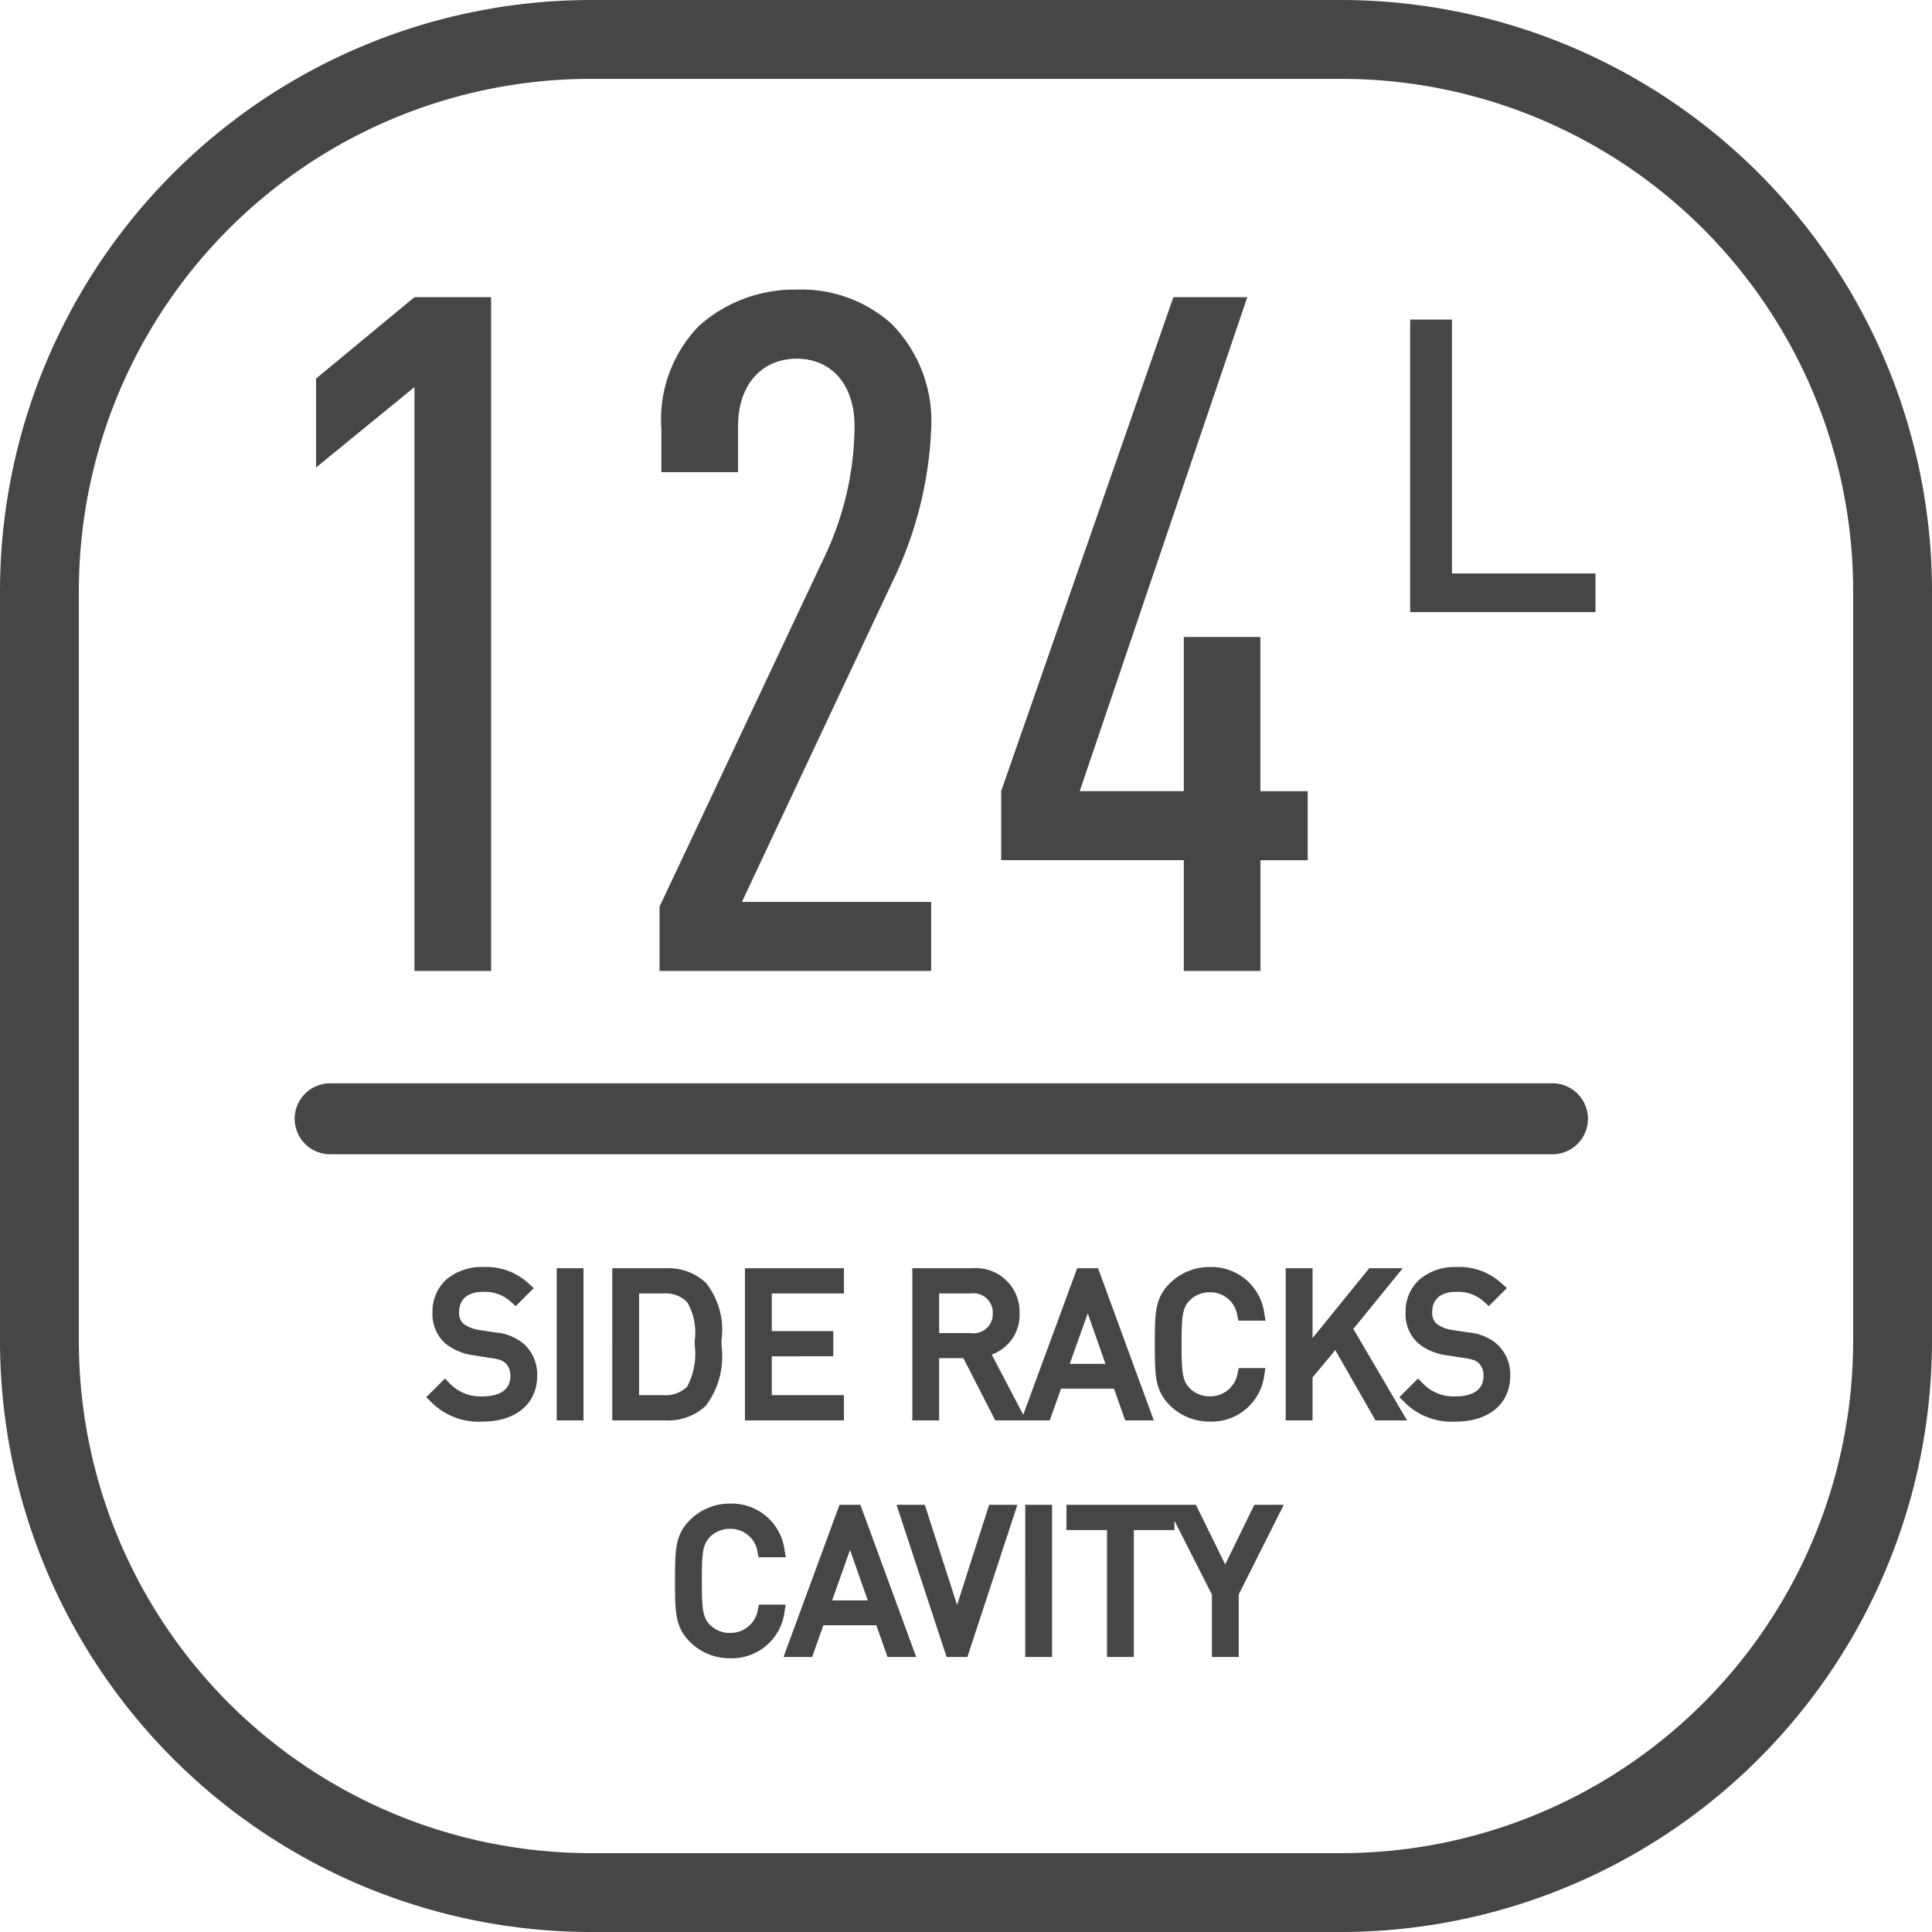
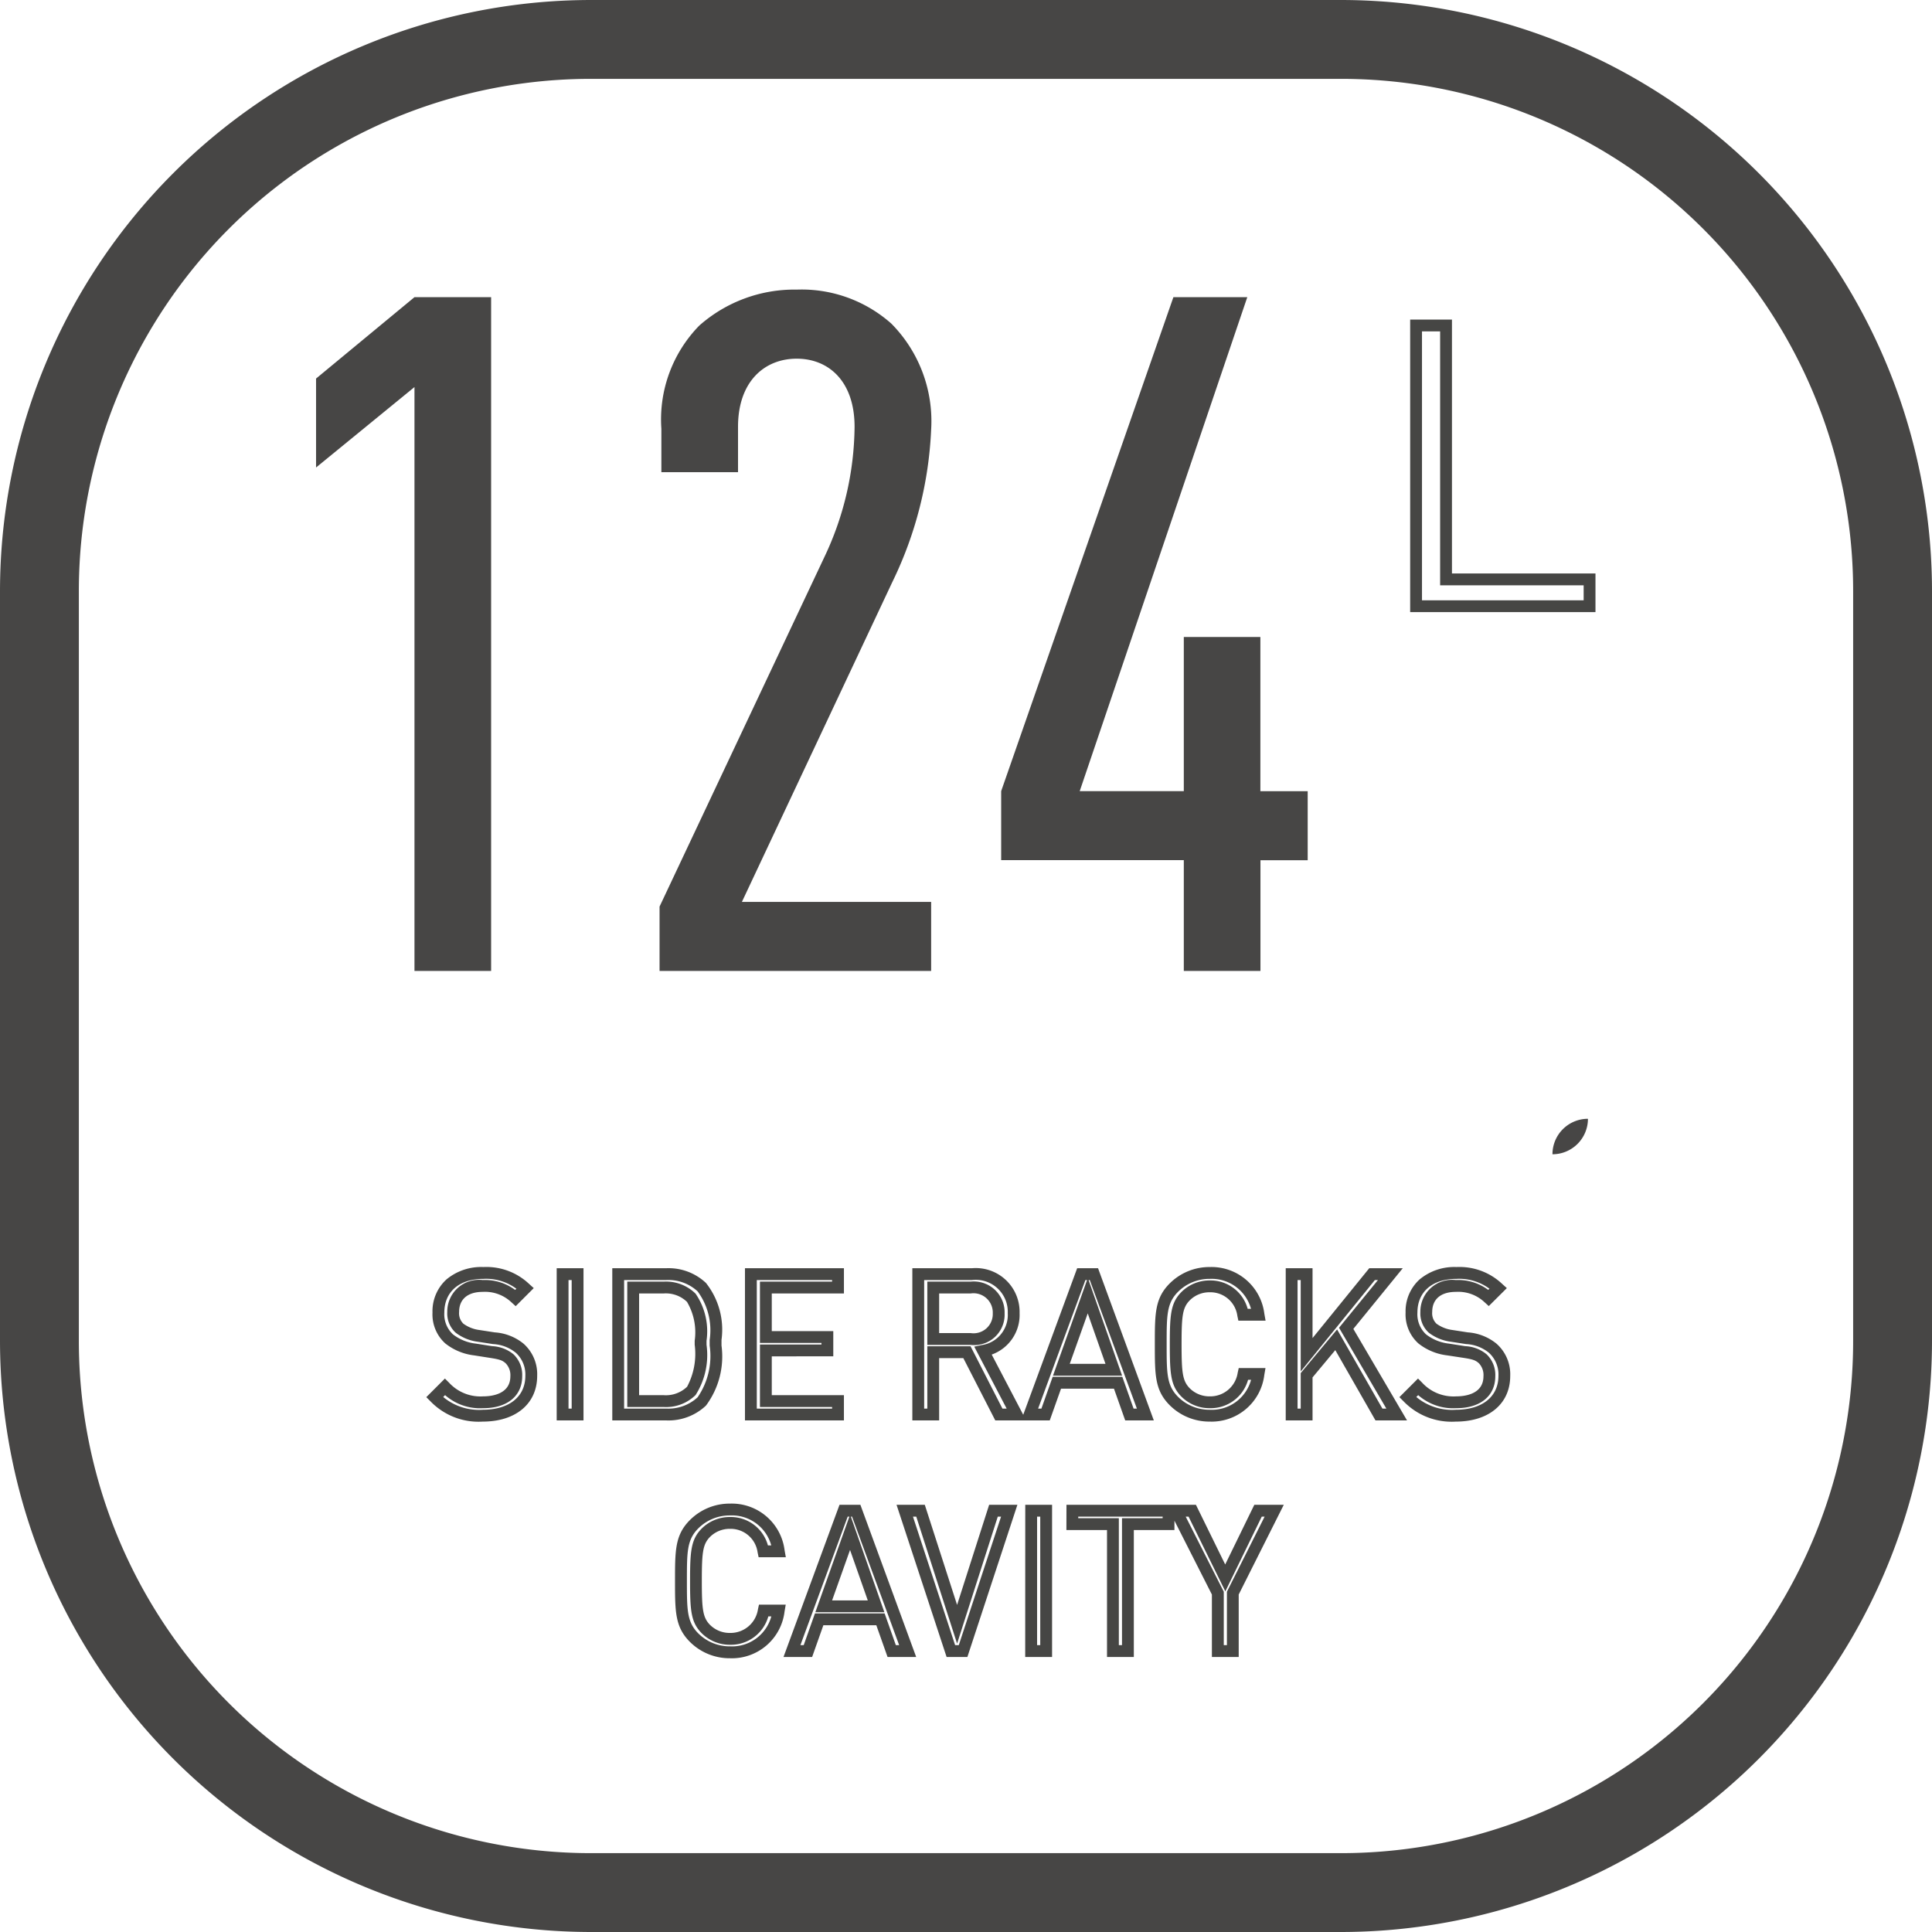
<svg xmlns="http://www.w3.org/2000/svg" width="98" height="98" viewBox="0 0 98 98">
  <g id="_124L_side_racks_cavity" data-name="124L side racks cavity" transform="translate(-108 -7557)">
    <path id="矩形_2128" data-name="矩形 2128" d="M30,4A25.975,25.975,0,0,0,4,30V68A25.975,25.975,0,0,0,30,94H68A25.975,25.975,0,0,0,94,68V30A25.975,25.975,0,0,0,68,4H30m0-4H68A30,30,0,0,1,98,30V68A30,30,0,0,1,68,98H30A30,30,0,0,1,0,68V30A30,30,0,0,1,30,0Z" transform="translate(108 7557)" fill="#474645" />
-     <path id="直线_632" data-name="直线 632" d="M62,1.8H0A1.8,1.8,0,0,1-1.8,0,1.8,1.8,0,0,1,0-1.8H62A1.8,1.8,0,0,1,63.8,0,1.8,1.8,0,0,1,62,1.8Z" transform="translate(124.748 7613.75)" fill="#474645" />
-     <path id="路径_2019" data-name="路径 2019" d="M-22.3-1.96a1.783,1.783,0,0,0-.6-1.41,2.292,2.292,0,0,0-1.3-.5l-.78-.12a2.048,2.048,0,0,1-.96-.39,1.028,1.028,0,0,1-.32-.82,1.315,1.315,0,0,1,1.5-1.32,2.243,2.243,0,0,1,1.66.61l.49-.49a2.858,2.858,0,0,0-2.12-.78,2.014,2.014,0,0,0-2.28,2.01,1.683,1.683,0,0,0,.54,1.33,2.588,2.588,0,0,0,1.31.54l.83.13a1.535,1.535,0,0,1,.93.34,1.146,1.146,0,0,1,.34.89c0,.83-.64,1.32-1.68,1.32a2.446,2.446,0,0,1-1.94-.78l-.52.52a3.1,3.1,0,0,0,2.44.94C-23.28.06-22.3-.71-22.3-1.96ZM-19.95,0V-7.12h-.76V0Zm7-3.64a3.76,3.76,0,0,0-.7-2.82,2.489,2.489,0,0,0-1.8-.66h-2.44V0h2.44a2.489,2.489,0,0,0,1.8-.66C-12.91-1.4-12.95-2.65-12.95-3.64Zm-.76,0a3.828,3.828,0,0,1-.47,2.44,1.853,1.853,0,0,1-1.4.52h-1.55V-6.44h1.55a1.853,1.853,0,0,1,1.4.52A3.352,3.352,0,0,1-13.71-3.64ZM-6.74,0V-.68H-10.4V-3.25h3.12v-.68H-10.4V-6.44h3.66v-.68h-4.42V0ZM2.31,0,.62-3.23A1.847,1.847,0,0,0,2.17-5.14,1.926,1.926,0,0,0,.06-7.12H-2.67V0h.76V-3.16H-.2L1.42,0Zm-.9-5.13A1.253,1.253,0,0,1-.01-3.83h-1.9V-6.44h1.9A1.26,1.26,0,0,1,1.41-5.13ZM8.85,0,6.24-7.12H5.6L2.98,0h.81l.57-1.61H7.47L8.04,0ZM7.25-2.27H4.59L5.93-6.03Zm7.34.21h-.76A1.7,1.7,0,0,1,12.12-.62a1.714,1.714,0,0,1-1.23-.5c-.45-.46-.5-.95-.5-2.44s.05-1.98.5-2.44a1.714,1.714,0,0,1,1.23-.5,1.681,1.681,0,0,1,1.69,1.44h.78a2.4,2.4,0,0,0-2.47-2.12,2.538,2.538,0,0,0-1.82.74c-.67.67-.67,1.37-.67,2.88s0,2.21.67,2.88a2.538,2.538,0,0,0,1.82.74A2.4,2.4,0,0,0,14.59-2.06ZM21.6,0,19.04-4.37l2.24-2.75h-.93L17.03-3.03V-7.12h-.76V0h.76V-1.99l1.5-1.8L20.7,0Zm5.46-1.96a1.783,1.783,0,0,0-.6-1.41,2.292,2.292,0,0,0-1.3-.5l-.78-.12a2.048,2.048,0,0,1-.96-.39,1.028,1.028,0,0,1-.32-.82,1.315,1.315,0,0,1,1.5-1.32,2.243,2.243,0,0,1,1.66.61l.49-.49a2.858,2.858,0,0,0-2.12-.78,2.014,2.014,0,0,0-2.28,2.01,1.683,1.683,0,0,0,.54,1.33,2.588,2.588,0,0,0,1.31.54l.83.13a1.535,1.535,0,0,1,.93.34,1.146,1.146,0,0,1,.34.89c0,.83-.64,1.32-1.68,1.32a2.446,2.446,0,0,1-1.94-.78l-.52.52A3.1,3.1,0,0,0,24.6.06C26.08.06,27.06-.71,27.06-1.96Zm-36.8,11.9h-.76a1.7,1.7,0,0,1-1.71,1.44,1.714,1.714,0,0,1-1.23-.5c-.45-.46-.5-.95-.5-2.44s.05-1.98.5-2.44a1.714,1.714,0,0,1,1.23-.5,1.681,1.681,0,0,1,1.69,1.44h.78a2.4,2.4,0,0,0-2.47-2.12,2.538,2.538,0,0,0-1.82.74c-.67.67-.67,1.37-.67,2.88s0,2.21.67,2.88a2.538,2.538,0,0,0,1.82.74A2.4,2.4,0,0,0-9.745,9.94ZM-3.2,12l-2.61-7.12h-.64L-9.075,12h.81l.57-1.61h3.11l.57,1.61ZM-4.8,9.73h-2.66l1.34-3.76Zm6.75-4.85h-.8L-.7,10.64l-1.85-5.76h-.8L-1.015,12h.62ZM3.815,12V4.88h-.76V12Zm6.21-6.44V4.88H5.145v.68h2.06V12h.76V5.56Zm5.36-.68h-.82L12.9,8.29l-1.68-3.41H10.4l2.12,4.18V12h.76V9.06Z" transform="translate(157.248 7628.75)" fill="#474645" />
+     <path id="直线_632" data-name="直线 632" d="M62,1.8H0H62A1.8,1.8,0,0,1,63.8,0,1.8,1.8,0,0,1,62,1.8Z" transform="translate(124.748 7613.75)" fill="#474645" />
    <path id="side_racks_cavity_-_轮廓" data-name="side racks cavity - 轮廓" d="M-24.73-7.48a3.151,3.151,0,0,1,2.321.857l.235.212-.916.916-.212-.192A1.944,1.944,0,0,0-24.76-6.22c-.763,0-1.2.372-1.2,1.02a.737.737,0,0,0,.216.593,1.761,1.761,0,0,0,.812.321l.778.12A2.585,2.585,0,0,1-22.7-3.6,2.066,2.066,0,0,1-22-1.96C-22-.551-23.083.36-24.76.36A3.387,3.387,0,0,1-27.412-.668l-.212-.212.944-.944.212.212A2.161,2.161,0,0,0-24.74-.92c.415,0,1.38-.1,1.38-1.02A.862.862,0,0,0-23.6-2.6c-.165-.143-.281-.193-.779-.27L-25.206-3a2.884,2.884,0,0,1-1.461-.61A1.983,1.983,0,0,1-27.31-5.17,2.182,2.182,0,0,1-26.6-6.853,2.751,2.751,0,0,1-24.73-7.48Zm1.675,1.1a2.58,2.58,0,0,0-1.675-.5c-1.221,0-1.98.655-1.98,1.71a1.39,1.39,0,0,0,.439,1.106,2.305,2.305,0,0,0,1.158.468l.829.13a1.821,1.821,0,0,1,1.08.41A1.443,1.443,0,0,1-22.76-1.94c0,1-.759,1.62-1.98,1.62a2.7,2.7,0,0,1-1.932-.663l-.095.095A2.836,2.836,0,0,0-24.76-.24c1.332,0,2.16-.659,2.16-1.72a1.487,1.487,0,0,0-.494-1.181,2,2,0,0,0-1.151-.432l-.781-.12a2.31,2.31,0,0,1-1.11-.459A1.314,1.314,0,0,1-26.56-5.2a1.608,1.608,0,0,1,1.8-1.62,2.557,2.557,0,0,1,1.641.5ZM12.12-7.48a2.7,2.7,0,0,1,2.765,2.367l.063.353h-1.38L13.517-5a1.38,1.38,0,0,0-1.4-1.2,1.412,1.412,0,0,0-1.015.409c-.367.375-.415.788-.415,2.231s.049,1.856.414,2.23a1.412,1.412,0,0,0,1.016.41,1.406,1.406,0,0,0,1.417-1.2l.052-.236h1.357l-.06.351A2.69,2.69,0,0,1,12.12.36a2.849,2.849,0,0,1-2.032-.828C9.33-1.226,9.33-2.006,9.33-3.56s0-2.334.758-3.092A2.849,2.849,0,0,1,12.12-7.48Zm2.089,2.12A2.07,2.07,0,0,0,12.12-6.88a2.253,2.253,0,0,0-1.608.652C9.93-5.646,9.93-5.035,9.93-3.56s0,2.086.582,2.668A2.253,2.253,0,0,0,12.12-.24a2.062,2.062,0,0,0,2.092-1.52H14.06A1.971,1.971,0,0,1,12.12-.32a2.014,2.014,0,0,1-1.445-.591c-.537-.548-.585-1.129-.585-2.649s.048-2.1.586-2.65A2.014,2.014,0,0,1,12.12-6.8a1.956,1.956,0,0,1,1.92,1.44ZM24.63-7.48a3.151,3.151,0,0,1,2.321.857l.235.212L26.27-5.5l-.212-.192A1.944,1.944,0,0,0,24.6-6.22c-.763,0-1.2.372-1.2,1.02a.737.737,0,0,0,.216.593,1.761,1.761,0,0,0,.812.321l.778.12a2.585,2.585,0,0,1,1.451.57,2.066,2.066,0,0,1,.7,1.637C27.36-.551,26.277.36,24.6.36A3.387,3.387,0,0,1,21.948-.668L21.736-.88l.944-.944.212.212A2.161,2.161,0,0,0,24.62-.92c.415,0,1.38-.1,1.38-1.02a.862.862,0,0,0-.237-.664c-.165-.143-.281-.193-.779-.27L24.154-3a2.884,2.884,0,0,1-1.461-.61A1.983,1.983,0,0,1,22.05-5.17a2.182,2.182,0,0,1,.712-1.683A2.751,2.751,0,0,1,24.63-7.48Zm1.675,1.1a2.58,2.58,0,0,0-1.675-.5c-1.221,0-1.98.655-1.98,1.71a1.39,1.39,0,0,0,.439,1.106,2.305,2.305,0,0,0,1.158.468l.829.13a1.821,1.821,0,0,1,1.08.41A1.443,1.443,0,0,1,26.6-1.94c0,1-.759,1.62-1.98,1.62a2.7,2.7,0,0,1-1.932-.663l-.095.095A2.836,2.836,0,0,0,24.6-.24c1.332,0,2.16-.659,2.16-1.72a1.487,1.487,0,0,0-.494-1.181,2,2,0,0,0-1.151-.432l-.781-.12a2.31,2.31,0,0,1-1.11-.459A1.314,1.314,0,0,1,22.8-5.2a1.608,1.608,0,0,1,1.8-1.62,2.557,2.557,0,0,1,1.641.5ZM-21.01-7.42h1.36V.3h-1.36Zm.76.6h-.16V-.3h.16Zm2.06-.6h2.74a2.767,2.767,0,0,1,2.012.748,3.813,3.813,0,0,1,.788,2.888V-3.5a4.171,4.171,0,0,1-.788,3.048A2.767,2.767,0,0,1-15.45.3h-2.74ZM-15.45-.3a2.184,2.184,0,0,0,1.588-.572,3.7,3.7,0,0,0,.612-2.622v-.291a3.325,3.325,0,0,0-.612-2.462A2.184,2.184,0,0,0-15.45-6.82h-2.14V-.3Zm3.99-7.12h5.02v1.28H-10.1v1.91h3.12v1.28H-10.1V-.98h3.66V.3h-5.02Zm4.42.6h-3.82V-.3h3.82V-.38H-10.7V-3.55h3.12v-.08H-10.7V-6.74h3.66Zm4.07-.6H.06A2.222,2.222,0,0,1,2.47-5.14a2.134,2.134,0,0,1-1.414,2.1L2.655.013,5.391-7.42H6.45L9.279.3H7.828l-.57-1.61H4.572L4,.3H1.237L-.383-2.86H-1.61V.3H-2.97ZM1.814-.3.17-3.443l.39-.08A1.542,1.542,0,0,0,1.87-5.14,1.622,1.622,0,0,0,.06-6.82H-2.37V-.3h.16V-3.46H-.017L1.6-.3ZM5.893-6.82H5.809L3.41-.3h.168l.57-1.61H7.682L8.252-.3h.168L6.03-6.82h-.06l1.7,4.85H4.165Zm.934,4.25-.9-2.56L5.015-2.57ZM15.97-7.42h1.36v3.544L20.207-7.42h1.7L19.4-4.342,22.123.3h-1.6L18.484-3.266,17.33-1.881V.3H15.97Zm.76.6h-.16V-.3h.16V-2.1l1.846-2.215L20.874-.3h.2l-2.4-4.1L20.649-6.82h-.156L16.73-2.184Zm-34.16.08h1.85a2.132,2.132,0,0,1,1.615.611,3.38,3.38,0,0,1,.555,2.391v.2a3.779,3.779,0,0,1-.554,2.55A2.132,2.132,0,0,1-15.58-.38h-1.85Zm1.85,5.76a1.545,1.545,0,0,0,1.185-.429,3.553,3.553,0,0,0,.385-2.132v-.2A3.035,3.035,0,0,0-14.4-5.712,1.544,1.544,0,0,0-15.58-6.14h-1.25V-.98ZM-2.21-6.74h2.2A1.563,1.563,0,0,1,1.71-5.13,1.543,1.543,0,0,1-.01-3.53h-2.2Zm2.2,2.61a.975.975,0,0,0,1.12-1A.978.978,0,0,0-.01-6.14h-1.6v2.01ZM-12.215,4.52A2.7,2.7,0,0,1-9.45,6.887l.063.353h-1.38L-10.818,7a1.38,1.38,0,0,0-1.4-1.2,1.412,1.412,0,0,0-1.015.409c-.367.375-.415.788-.415,2.231s.049,1.856.414,2.23a1.412,1.412,0,0,0,1.016.41,1.406,1.406,0,0,0,1.417-1.2l.052-.236h1.357l-.06.351a2.69,2.69,0,0,1-2.766,2.369,2.849,2.849,0,0,1-2.032-.828c-.758-.758-.758-1.538-.758-3.092s0-2.334.758-3.092A2.849,2.849,0,0,1-12.215,4.52Zm2.089,2.12a2.07,2.07,0,0,0-2.089-1.52,2.253,2.253,0,0,0-1.608.652c-.582.582-.582,1.193-.582,2.668s0,2.086.582,2.668a2.253,2.253,0,0,0,1.608.652,2.062,2.062,0,0,0,2.092-1.52h-.152a1.971,1.971,0,0,1-1.94,1.44,2.014,2.014,0,0,1-1.445-.591c-.537-.548-.585-1.129-.585-2.649s.048-2.1.586-2.65a2.014,2.014,0,0,1,1.444-.59,1.956,1.956,0,0,1,1.92,1.44Zm3.462-2.06h1.059l2.83,7.72H-4.227l-.57-1.61H-7.483l-.57,1.61H-9.505Zm.5.6h-.084l-2.4,6.52h.168l.57-1.61h3.534l.57,1.61h.168l-2.39-6.52h-.06l1.7,4.85H-7.89Zm.934,4.25-.9-2.56L-7.04,9.43Zm1.459-4.85h1.433L-.7,9.659.926,4.58H2.359L-.178,12.3H-1.232Zm1,.6h-.167L-.8,11.7h.186L1.531,5.18H1.364L-.7,11.621Zm5.529-.6h1.36V12.3H2.755Zm.76.6h-.16V11.7h.16Zm1.33-.6h6.567L12.9,7.608,14.377,4.58h1.494L13.585,9.131V12.3h-1.36V9.132l-1.9-3.746V5.86H8.265V12.3H6.905V5.86H4.845Zm4.88.6H5.445v.08h2.06V11.7h.16V5.26h2.06Zm1.313,0h-.145l1.931,3.808V11.7h.16V8.989L14.9,5.18h-.146L12.907,8.972Z" transform="translate(157.248 7628.75)" fill="#464644" />
    <path id="路径_2018" data-name="路径 2018" d="M-15.336,0V-34.176h-3.888l-4.992,4.128v4.512l4.992-4.08V0ZM6.984,0V-3.5h-9.6L5.016-19.728a19.575,19.575,0,0,0,1.968-7.728,7.035,7.035,0,0,0-2.016-5.376,6.853,6.853,0,0,0-4.8-1.728,7.287,7.287,0,0,0-4.944,1.824A6.807,6.807,0,0,0-6.7-27.5V-25.3h3.888v-2.3c0-2.3,1.344-3.456,2.976-3.456S3.1-29.9,3.1-27.6A15.669,15.669,0,0,1,1.56-20.976L-6.792-3.264V0Zm19.1-5.616v-3.5h-2.4v-7.824H19.8V-9.12H14.52l8.5-25.056H19.272L10.536-9.12v3.5H19.8V0h3.888V-5.616Z" transform="translate(148.248 7606.25)" fill="#474645" />
-     <path id="路径_2043" data-name="路径 2043" d="M5.13,0V-1.36H-2.15V-14.24H-3.67V0Z" transform="translate(183.5 7587.75)" fill="#474645" />
    <path id="l_-_轮廓" data-name="l - 轮廓" d="M5.43.3h-9.4V-14.54h2.12V-1.66H5.43Zm-8.8-.6h8.2v-.76H-2.45V-13.94h-.92Z" transform="translate(183.5 7587.75)" fill="#464644" />
  </g>
</svg>